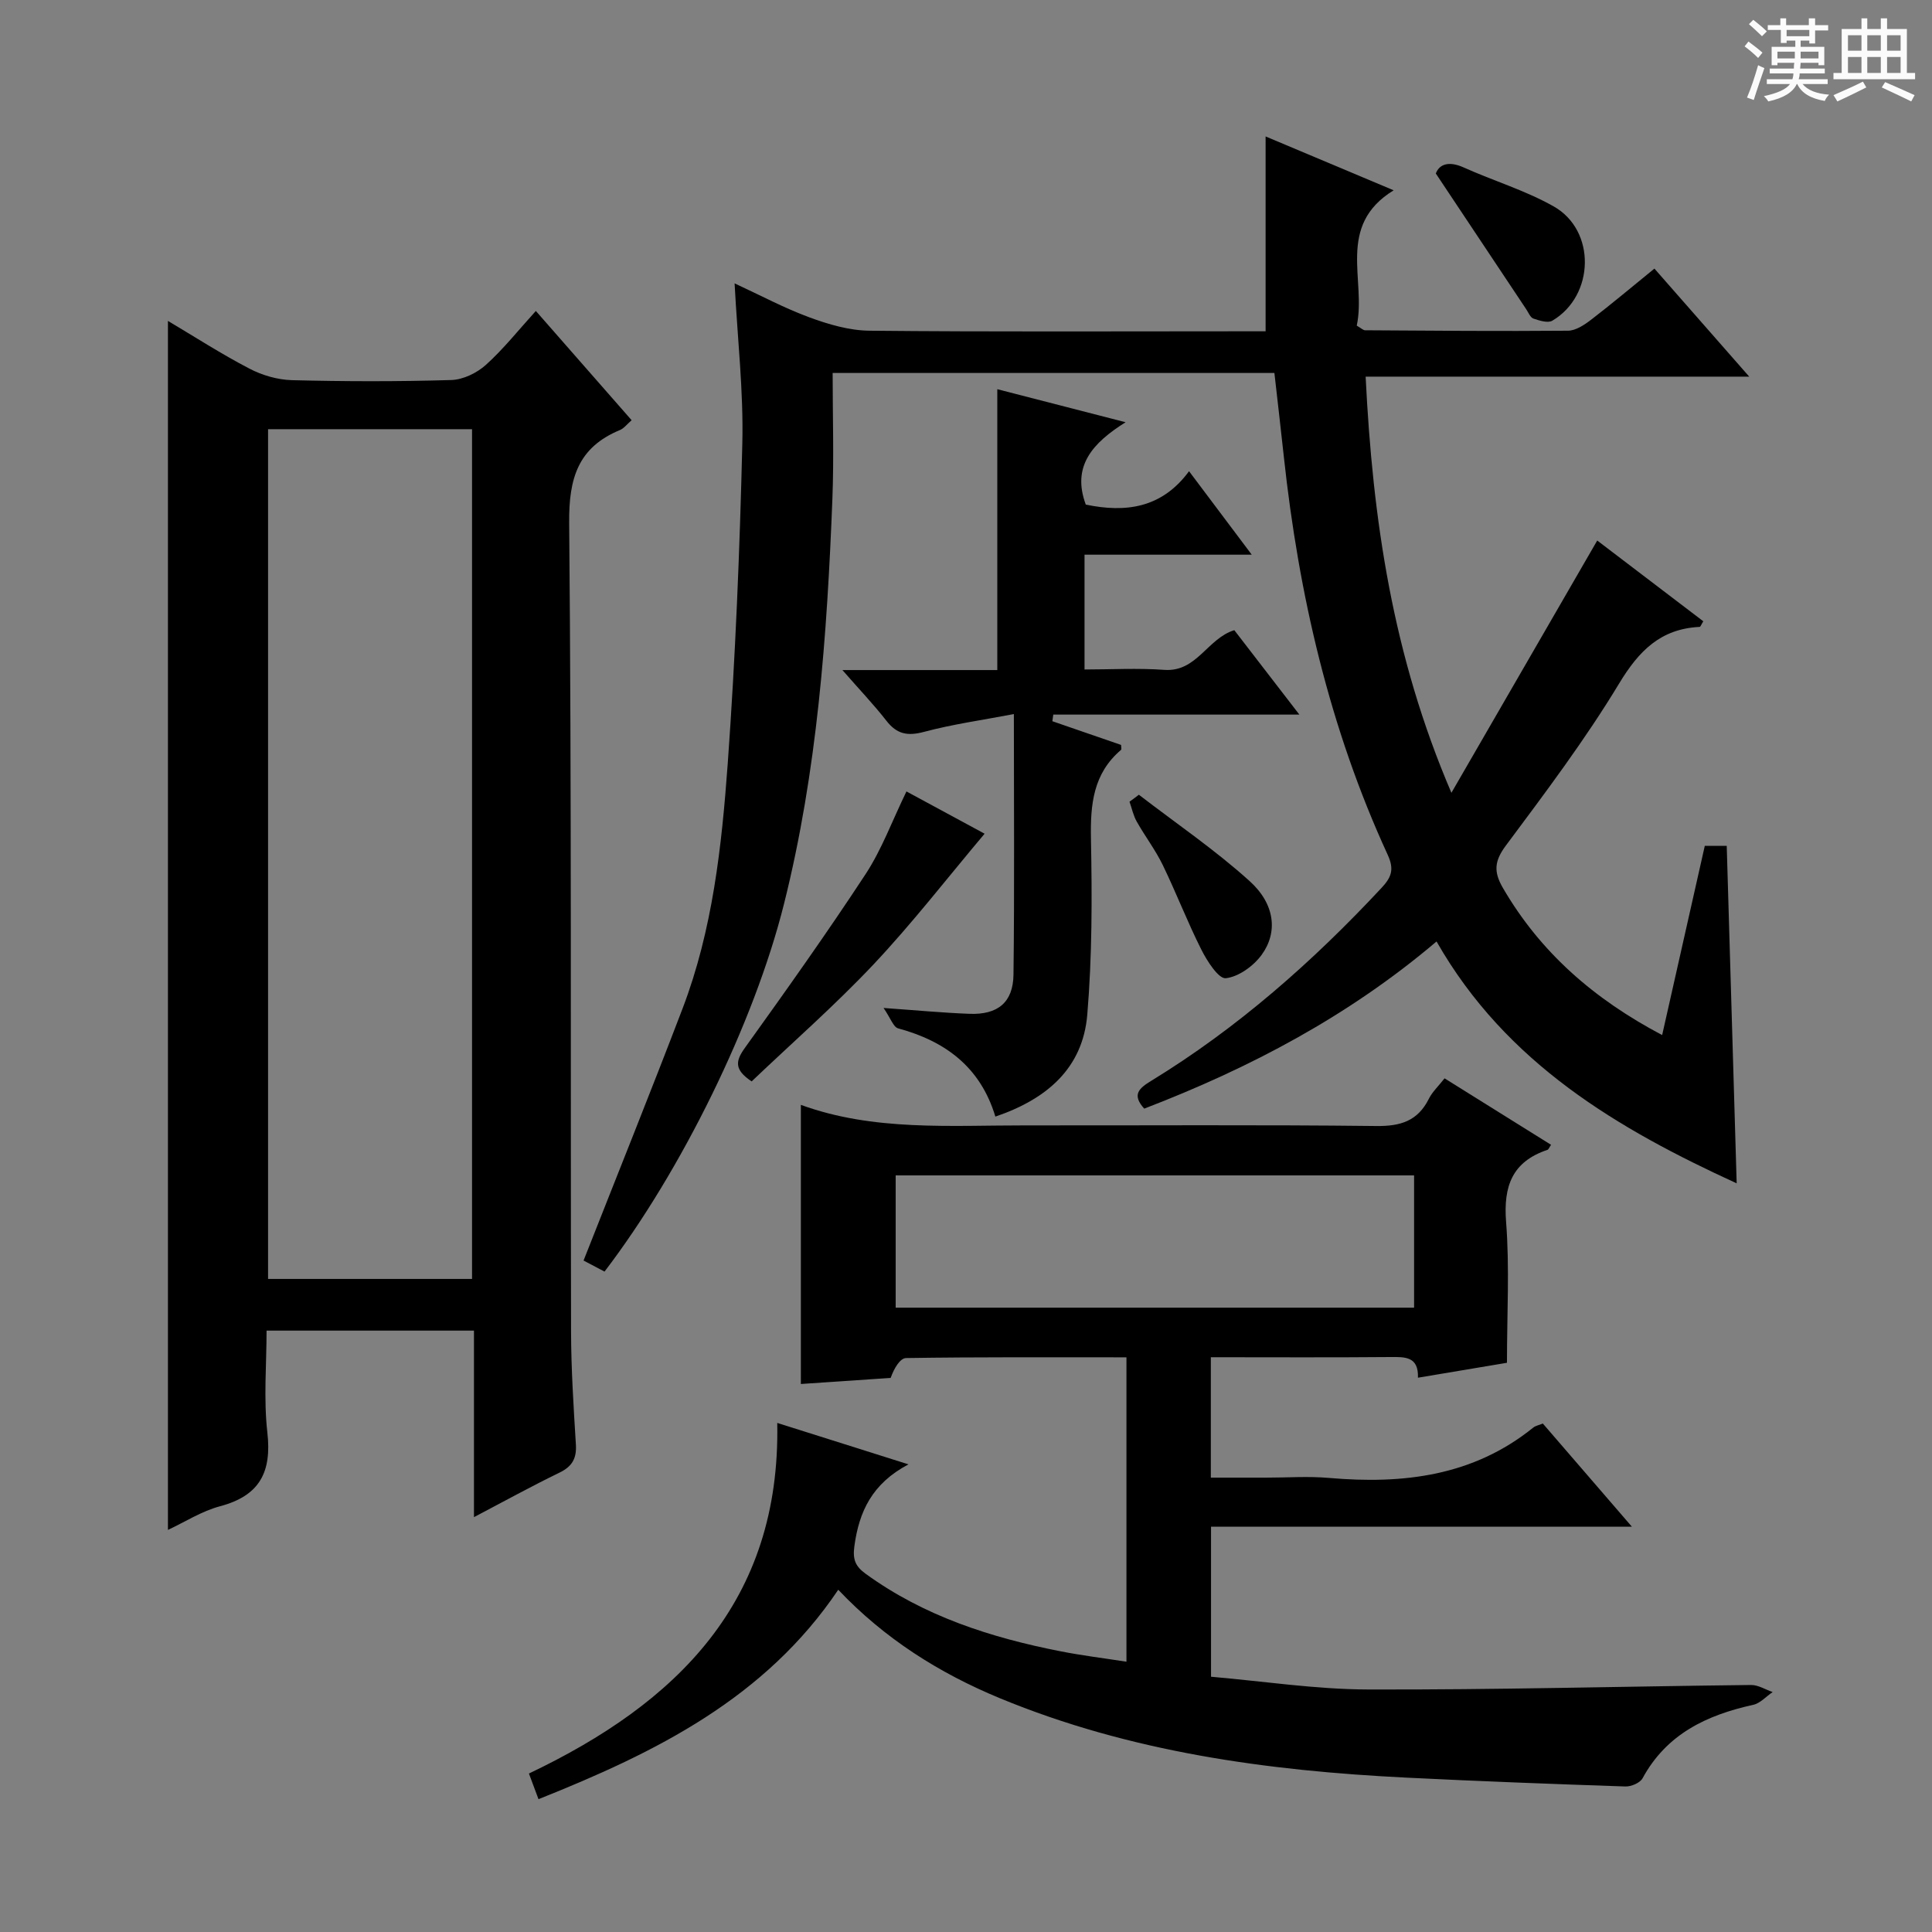
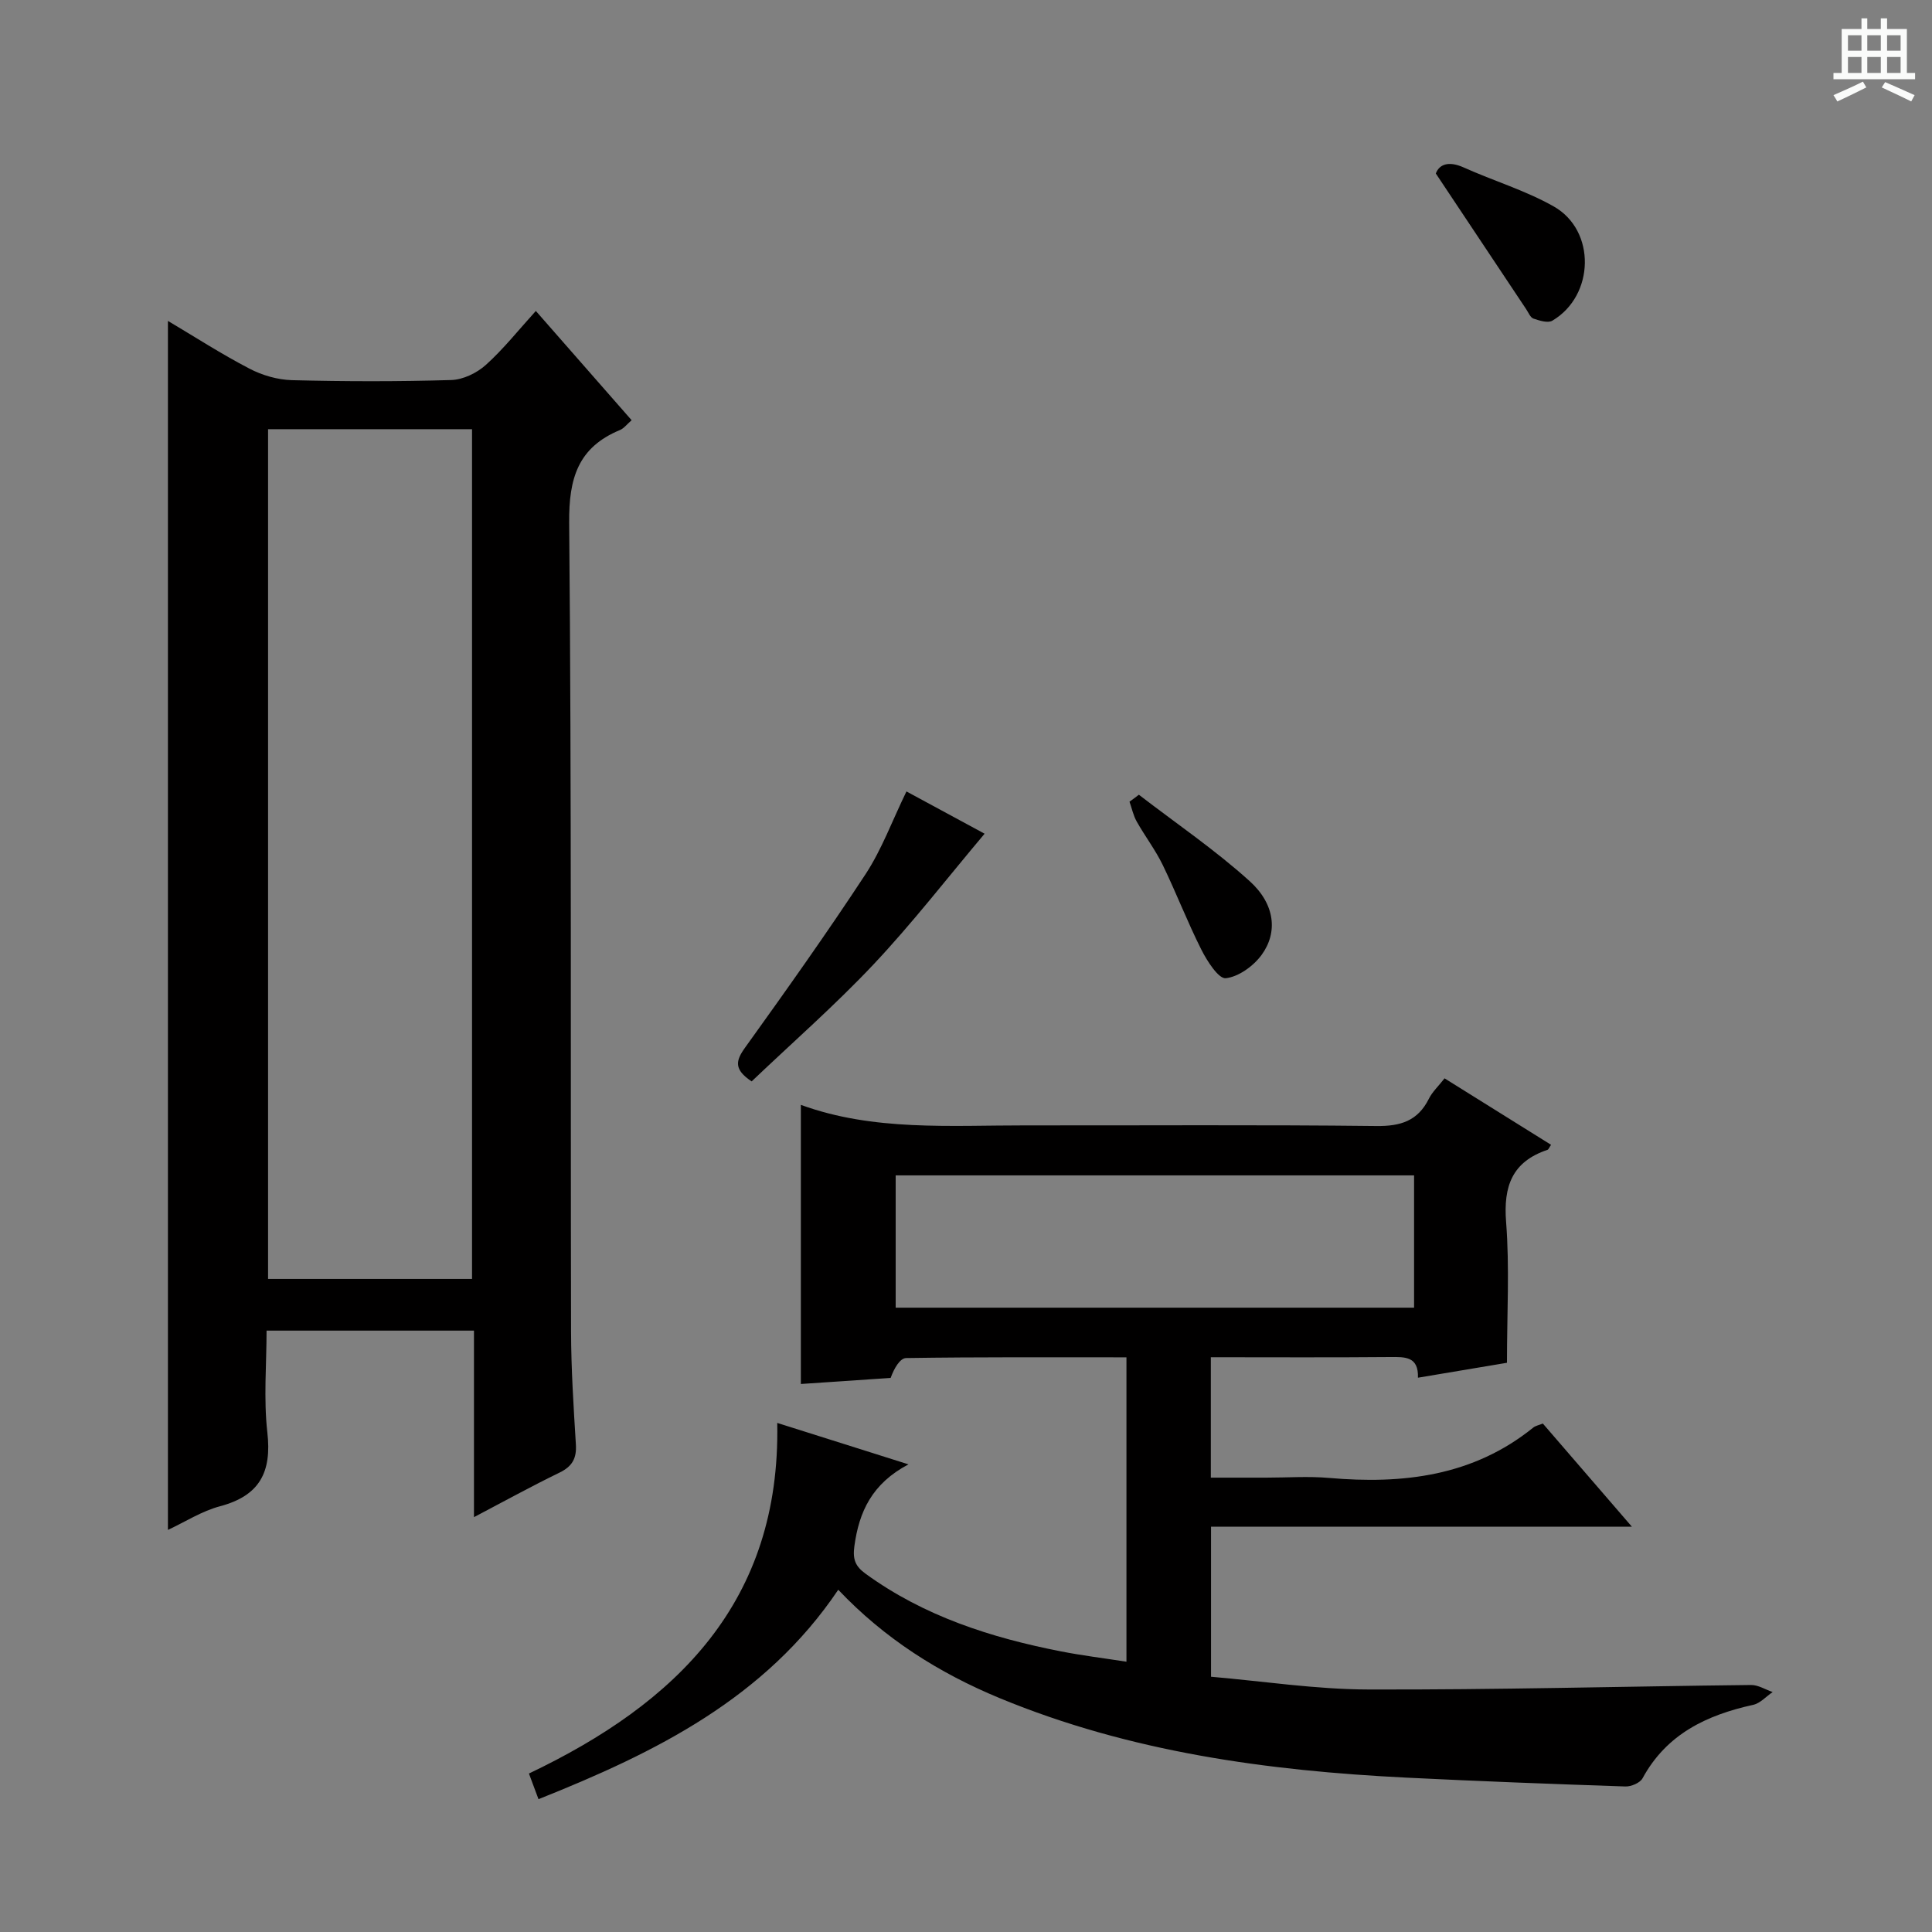
<svg xmlns="http://www.w3.org/2000/svg" enable-background="new 0 0 400 400" viewBox="0 0 400 400">
  <rect x="0" y="0" width="400" height="400" fill="#808080" stroke="none" />
-   <path d="m361.2 9.6.8-1c.9.7 1.9 1.4 2.9 2.3l-.9 1.1c-1-1-2-1.8-2.8-2.4zm.5 10.6c.9-2.1 1.6-4.3 2.3-6.7.4.2.8.4 1.3.6-.7 2.1-1.5 4.3-2.2 6.6zm.4-15.2.9-.9c1 .8 2 1.6 2.8 2.4l-1 1c-.9-.9-1.8-1.7-2.7-2.5zm12.5-1.2h1.2v1.4h2.7v1.1h-2.7v2.7h-1.2v-.6h-1.8v1.3h4.9v3.8h-1.2v-.5h-3.7c0 .4-.1.9-.1 1.2h5.1v1h-5.2c0 .5-.1.9-.2 1.2h6v1h-5.2c1.1 1.3 2.9 2 5.5 2.2-.4.4-.7.8-.9 1.3-2.9-.5-4.8-1.6-5.7-3.5h-.1c-.8 1.7-2.7 2.9-5.9 3.6-.2-.4-.6-.8-.9-1.1 2.8-.6 4.6-1.4 5.4-2.5h-4.8v-1h5.3c.1-.3.2-.7.2-1.2h-4.9v-1h5c0-.4 0-.8.1-1.2h-3.5v.5h-1.2v-3.8h4.9v-1.3h-1.8v.5h-1.2v-2.7h-2.7v-1h2.6v-1.4h1.2v1.4h4.7v-1.4zm-6.6 8.3h3.6c0-.4 0-.9 0-1.4h-3.6zm1.9-4.6h4.7v-1.3h-4.7zm6.6 3.2h-3.7v1.4h3.7z" fill="#fafbfa" />
  <path d="m385.3 3.8h1.3v2.2h2.8v-2.2h1.3v2.2h4.1v9.1h1.7v1.3h-16.9v-1.3h1.7v-9.1h4.1v-2.2zm.4 13.1.7 1.2c-1.8.9-3.8 1.9-6 2.9-.2-.4-.5-.8-.8-1.3 2.3-1 4.3-1.9 6.1-2.8zm-3.1-6.4h2.8v-3.2h-2.8zm0 4.6h2.8v-3.3h-2.8zm4-4.6h2.8v-3.2h-2.8zm0 4.6h2.8v-3.3h-2.8zm3.7 1.9c2.1.9 4.1 1.8 6.1 2.7l-.7 1.3c-2.2-1.1-4.2-2-6.1-2.9zm3.2-9.7h-2.8v3.2h2.8zm-2.8 7.8h2.8v-3.3h-2.8z" fill="#fafbfa" />
  <g fill="#010000">
-     <path d="m125.16 263.27c-1.87-.99-3.46-1.82-4.34-2.29 6.91-17.55 13.86-34.79 20.49-52.15 6.23-16.31 8.11-33.56 9.36-50.75 1.59-22.04 2.49-44.15 3.02-66.25.26-10.75-.99-21.54-1.6-33.16 5.43 2.51 10.33 5.14 15.5 7.04 3.95 1.45 8.23 2.71 12.38 2.76 25.49.25 50.99.12 76.49.12h5.57c0-13.9 0-27.12 0-40.34 8.24 3.46 16.95 7.13 26.51 11.15-11.99 7.36-5.61 18.65-7.64 28.02.91.52 1.33.96 1.74.96 13.99.09 27.99.21 41.98.09 1.61-.01 3.39-1.19 4.77-2.25 4.35-3.34 8.55-6.88 13.14-10.61 6.37 7.25 12.59 14.34 19.63 22.37-26.96 0-52.91 0-79.42 0 1.46 29.6 5.58 57.78 17.76 86.16 10.43-18.05 20.17-34.89 30.19-52.23 6.83 5.2 14.41 10.97 21.96 16.72-.43.69-.58 1.15-.75 1.16-8.08.4-12.58 4.93-16.7 11.76-7.04 11.65-15.29 22.59-23.43 33.52-2.39 3.21-2.55 5.42-.62 8.75 7.77 13.37 18.85 23.02 32.98 30.48 3.01-13.34 5.91-26.21 8.83-39.18h4.54c.69 23.37 1.37 46.56 2.06 69.88-24.37-11.18-47.7-24.74-62.14-50.08-18.18 15.44-38.67 26.22-60.52 34.61-2.62-2.9-1.07-4.21 1.42-5.74 17.89-10.93 33.45-24.67 47.71-39.96 2.04-2.19 2.68-3.81 1.28-6.85-12.05-26.2-18.43-53.91-21.51-82.46-.62-5.74-1.29-11.47-1.95-17.3-30.26 0-60.19 0-91.46 0 0 8.83.28 17.44-.05 26.03-1.1 28.24-3.12 56.39-10.03 83.93-6.16 24.6-21.22 55.23-37.15 76.09z" />
    <path d="m337.86 316.08c-29.9 0-58.36 0-87.13 0v31.07c10.81.93 21.66 2.61 32.51 2.64 26.43.08 52.86-.64 79.29-.93 1.49-.02 2.98.95 4.48 1.46-1.34.91-2.57 2.33-4.04 2.65-9.63 2.12-17.92 6.04-22.9 15.21-.52.95-2.35 1.73-3.55 1.69-15.12-.51-30.25-1.08-45.36-1.83-28.83-1.43-57.18-5.3-84.14-16.44-12.62-5.22-23.88-12.34-33.47-22.46-15.12 22.47-37.76 33.68-62.06 43.36-.66-1.78-1.21-3.25-1.98-5.31 30.54-14.54 52.14-35.5 51.41-72.59 9.05 2.86 17.52 5.53 27.17 8.58-7.57 4-10.23 9.81-11.2 16.93-.38 2.79.21 4.18 2.34 5.73 12.11 8.79 25.93 13.22 40.38 16.05 4.36.86 8.79 1.4 13.61 2.15 0-21.18 0-41.89 0-63.02-15.36 0-30.49-.08-45.62.15-1.25.02-2.48 2.1-3.2 4.11-6.26.42-12.53.85-18.59 1.26 0-19.36 0-38.33 0-57.79 15.05 5.49 30.91 4.23 46.65 4.25 24.16.03 48.33-.15 72.49.13 5.03.06 8.58-1.04 10.88-5.64.71-1.43 1.96-2.58 3.25-4.23 7.48 4.67 14.75 9.2 22.05 13.76-.4.58-.52.97-.74 1.04-7.29 2.45-9.15 7.49-8.57 14.93.74 9.43.18 18.97.18 29.16-6.04 1.01-12 2.01-18.43 3.09.15-4.4-2.64-4.31-5.74-4.28-12.29.11-24.58.04-37.14.04v24.93h11.49c4.33 0 8.69-.32 12.99.06 15.31 1.33 29.8-.36 42.27-10.42.48-.39 1.18-.51 1.99-.84 5.9 6.82 11.72 13.57 18.43 21.35zm-45.09-72.73c-36.06 0-71.63 0-107.33 0v27.39h107.33c0-9.17 0-18.09 0-27.39z" />
    <path d="m34.77 316.75c0-83.46 0-166.64 0-250.31 5.49 3.26 11.03 6.84 16.85 9.87 2.65 1.39 5.85 2.32 8.83 2.4 10.99.28 21.99.3 32.98-.03 2.44-.07 5.29-1.45 7.15-3.12 3.66-3.29 6.75-7.21 10.36-11.18 6.72 7.67 13.15 15 19.83 22.62-.98.85-1.59 1.69-2.41 2.03-8.69 3.6-10.6 9.99-10.52 19.19.51 55.8.27 111.61.39 167.42.02 7.81.52 15.62 1 23.42.18 2.89-.76 4.55-3.39 5.83-5.79 2.81-11.44 5.93-17.71 9.22 0-13.11 0-25.66 0-38.62-14.31 0-28.21 0-42.94 0 0 6.92-.63 14.08.16 21.07.94 8.22-1.57 13.1-9.78 15.29-3.79 1-7.24 3.24-10.8 4.9zm62.96-51.96c0-58.84 0-117.27 0-175.93-14.22 0-28.25 0-42.23 0v175.93z" />
-     <path d="m255.55 130.47c4.25 5.51 8.5 11.03 13.47 17.48-17.54 0-34.24 0-50.95 0-.06.46-.13.91-.19 1.37 4.76 1.64 9.52 3.28 14.23 4.91 0 .44.13.9-.02 1.03-5.77 4.91-6.36 11.31-6.22 18.42.24 12.13.25 24.32-.76 36.39-.93 11.13-8.41 17.5-19.03 21.11-3.09-10.25-10.35-15.62-20.14-18.27-.98-.27-1.54-2.09-3.01-4.22 6.94.49 12.37 1.01 17.81 1.21 5.82.22 9.01-2.35 9.09-8.09.22-17.64.08-35.28.08-53.97-6.48 1.24-12.63 2.09-18.58 3.68-3.4.91-5.62.51-7.79-2.27-2.62-3.36-5.58-6.46-9.13-10.52h32.07c0-19.53 0-38.43 0-58.15 8.48 2.18 17 4.38 26.56 6.84-6.79 4.26-11.2 9.06-8.24 17.05 8.22 1.71 15.72.78 21.38-6.91 4.4 5.87 8.45 11.25 12.98 17.28-11.87 0-23.07 0-34.62 0v23.77c5.43 0 11.01-.32 16.55.08 6.7.47 8.87-6.49 14.46-8.22z" />
-     <path d="m187.67 163.86c5.58 3.02 11.24 6.08 16.18 8.75-7.7 9.14-14.9 18.45-22.92 26.98-8.05 8.55-16.94 16.32-25.31 24.3-3.7-2.46-3.32-4.26-1.39-6.95 8.52-11.87 16.99-23.78 25-35.99 3.33-5.09 5.46-10.95 8.44-17.09z" />
+     <path d="m187.67 163.86c5.58 3.02 11.24 6.08 16.18 8.75-7.7 9.14-14.9 18.45-22.92 26.98-8.05 8.55-16.94 16.32-25.31 24.3-3.7-2.46-3.32-4.26-1.39-6.95 8.52-11.87 16.99-23.78 25-35.99 3.33-5.09 5.46-10.95 8.44-17.09" />
    <path d="m297.27 35.92c.71-1.89 2.63-2.66 5.77-1.25 6.18 2.78 12.78 4.75 18.64 8.07 8.81 4.98 8.47 18.49-.28 23.65-.92.55-2.68-.01-3.92-.43-.64-.22-1.03-1.24-1.49-1.93-6.02-9.04-12.04-18.08-18.72-28.11z" />
    <path d="m235.79 164.54c7.69 5.92 15.77 11.41 22.95 17.9 5.25 4.75 5.86 10.59 2.47 15.25-1.68 2.31-4.77 4.55-7.43 4.84-1.48.16-3.85-3.53-5.04-5.89-2.9-5.75-5.21-11.79-8.02-17.58-1.52-3.12-3.66-5.92-5.37-8.96-.71-1.25-1.01-2.74-1.5-4.12.66-.46 1.3-.95 1.94-1.44z" />
  </g>
</svg>